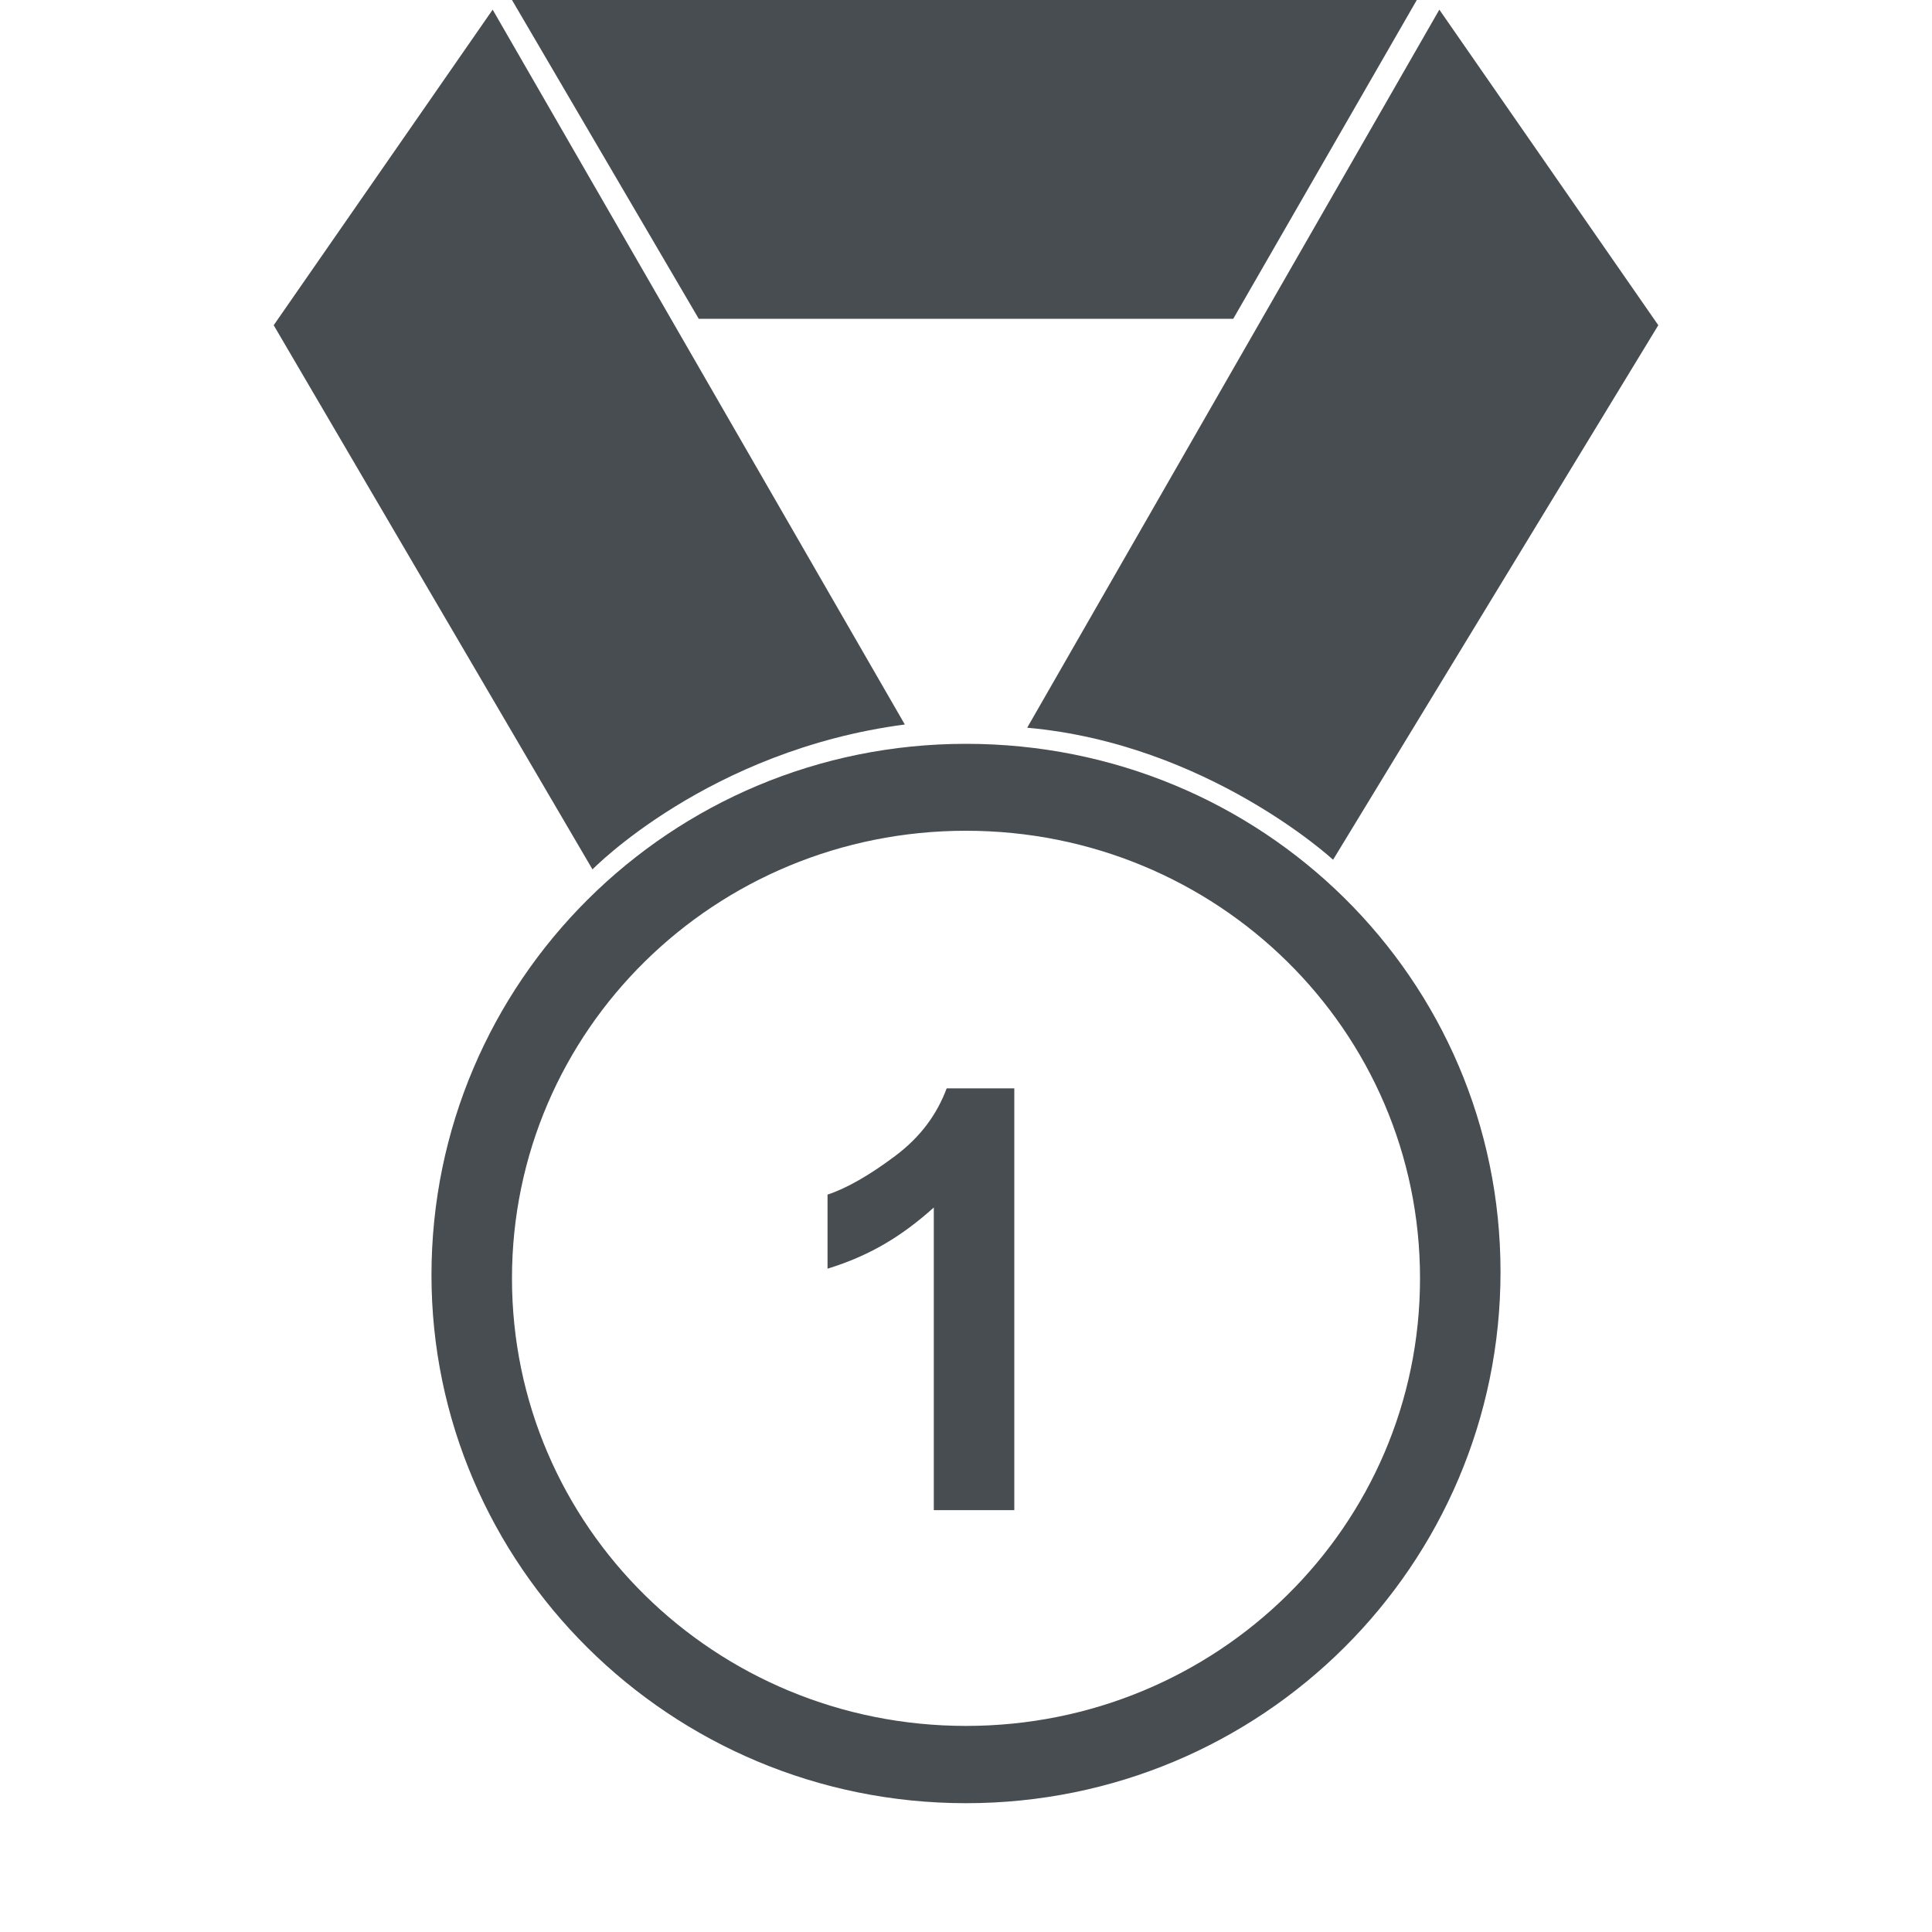
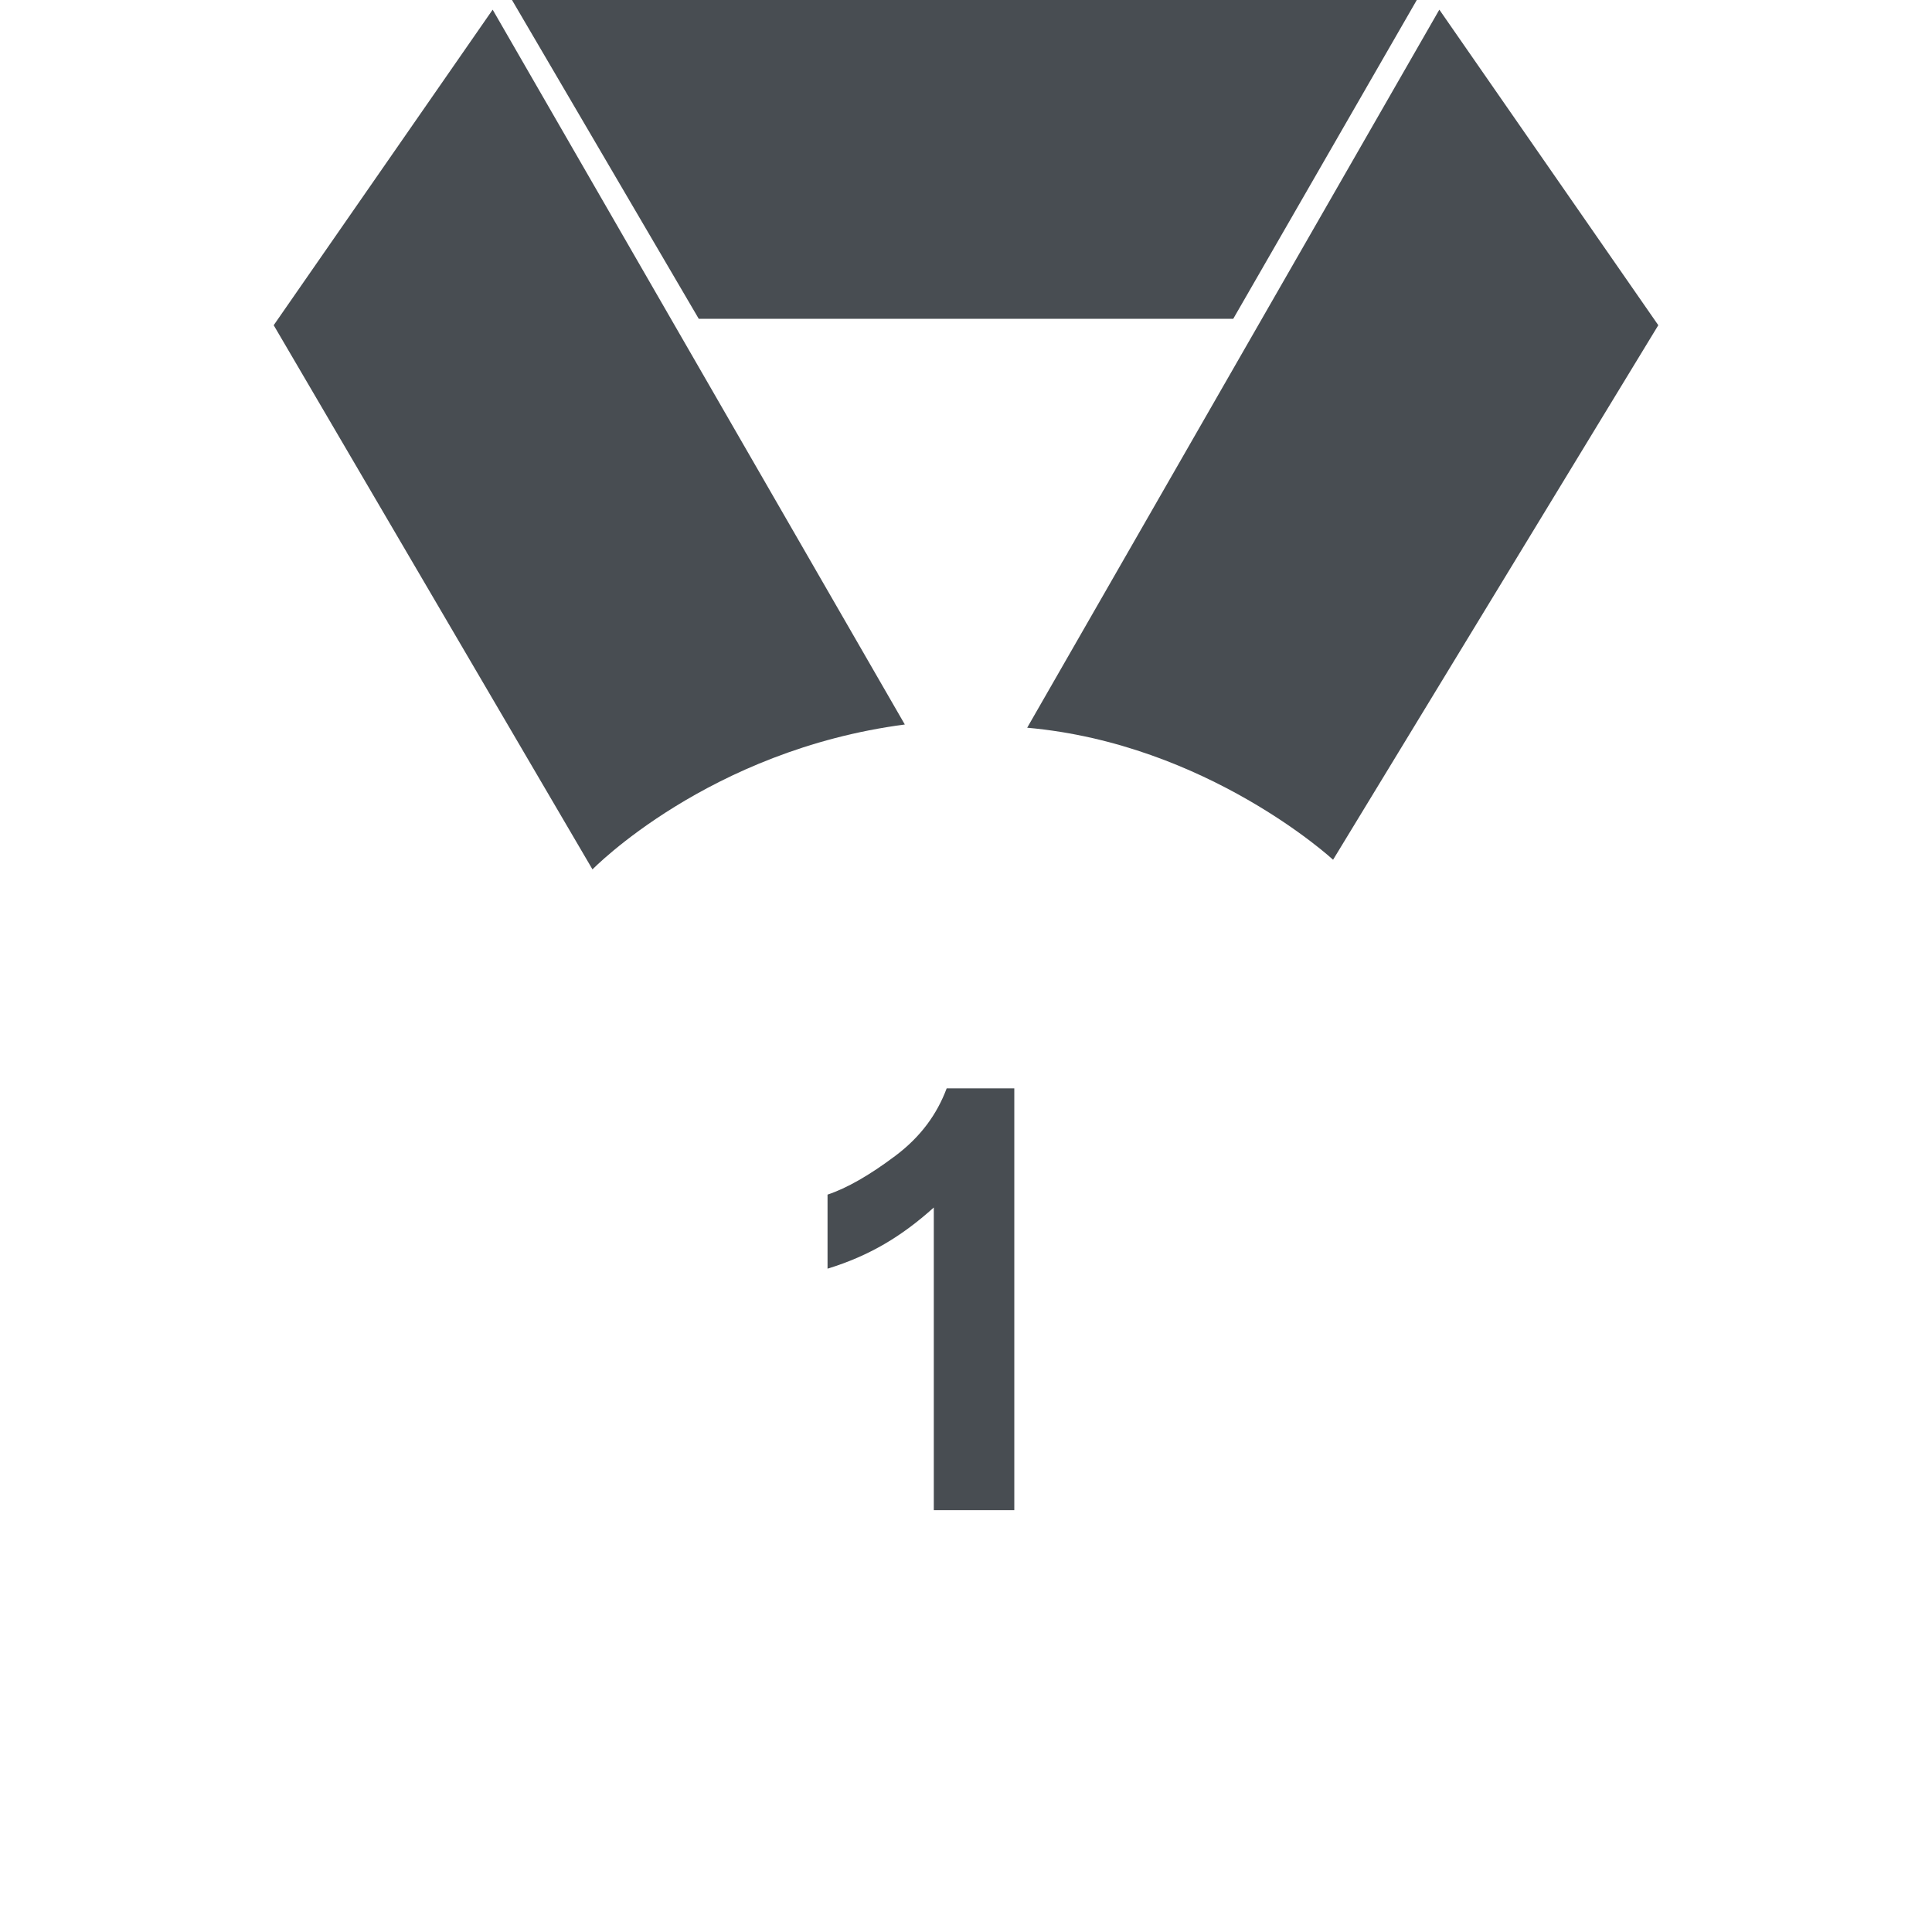
<svg xmlns="http://www.w3.org/2000/svg" version="1.1" id="Ebene_1" x="0px" y="0px" viewBox="0 0 60 60" style="enable-background:new 0 0 60 60;" xml:space="preserve">
  <style type="text/css">
	.st0{fill-rule:evenodd;clip-rule:evenodd;}
	.st1{fill-rule:evenodd;clip-rule:evenodd;fill:#484D52;}
	.st2{fill-rule:evenodd;clip-rule:evenodd;fill:#1E1E24;}
	.st3{fill:#1E1E24;}
	.st4{fill:#484D52;}
</style>
  <g>
    <path class="st1" d="M15.9,0h28.1l-5.7,9.9H21.7L15.9,0z" />
    <path class="st1" d="M8.5,10.1l6.8-9.8l12.8,22.2C22,23.3,18.4,27,18.4,27L8.5,10.1z" />
    <path class="st1" d="M51.5,10.1l-6.8-9.8L31.9,22.6c5.6,0.5,9.5,4.1,9.5,4.1L51.5,10.1z" />
-     <path class="st1" d="M30,23.1c-9.2,0-16.6,7.4-16.6,16.5C13.4,48.6,20.8,56,30,56s16.6-7.4,16.6-16.5C46.6,30.4,39.2,23.1,30,23.1z    M30,53.6c-7.8,0-14.1-6.2-14.1-13.9c0-7.7,6.3-13.9,14.1-13.9S44.1,32,44.1,39.7C44.1,47.4,37.8,53.6,30,53.6z" />
    <path class="st4" d="M31.4,33.8h-2c-0.3,0.8-0.8,1.5-1.6,2.1c-0.8,0.6-1.5,1-2.1,1.2v2.3c1.3-0.4,2.3-1,3.3-1.9v9.4h2.5V33.8z" />
  </g>
</svg>